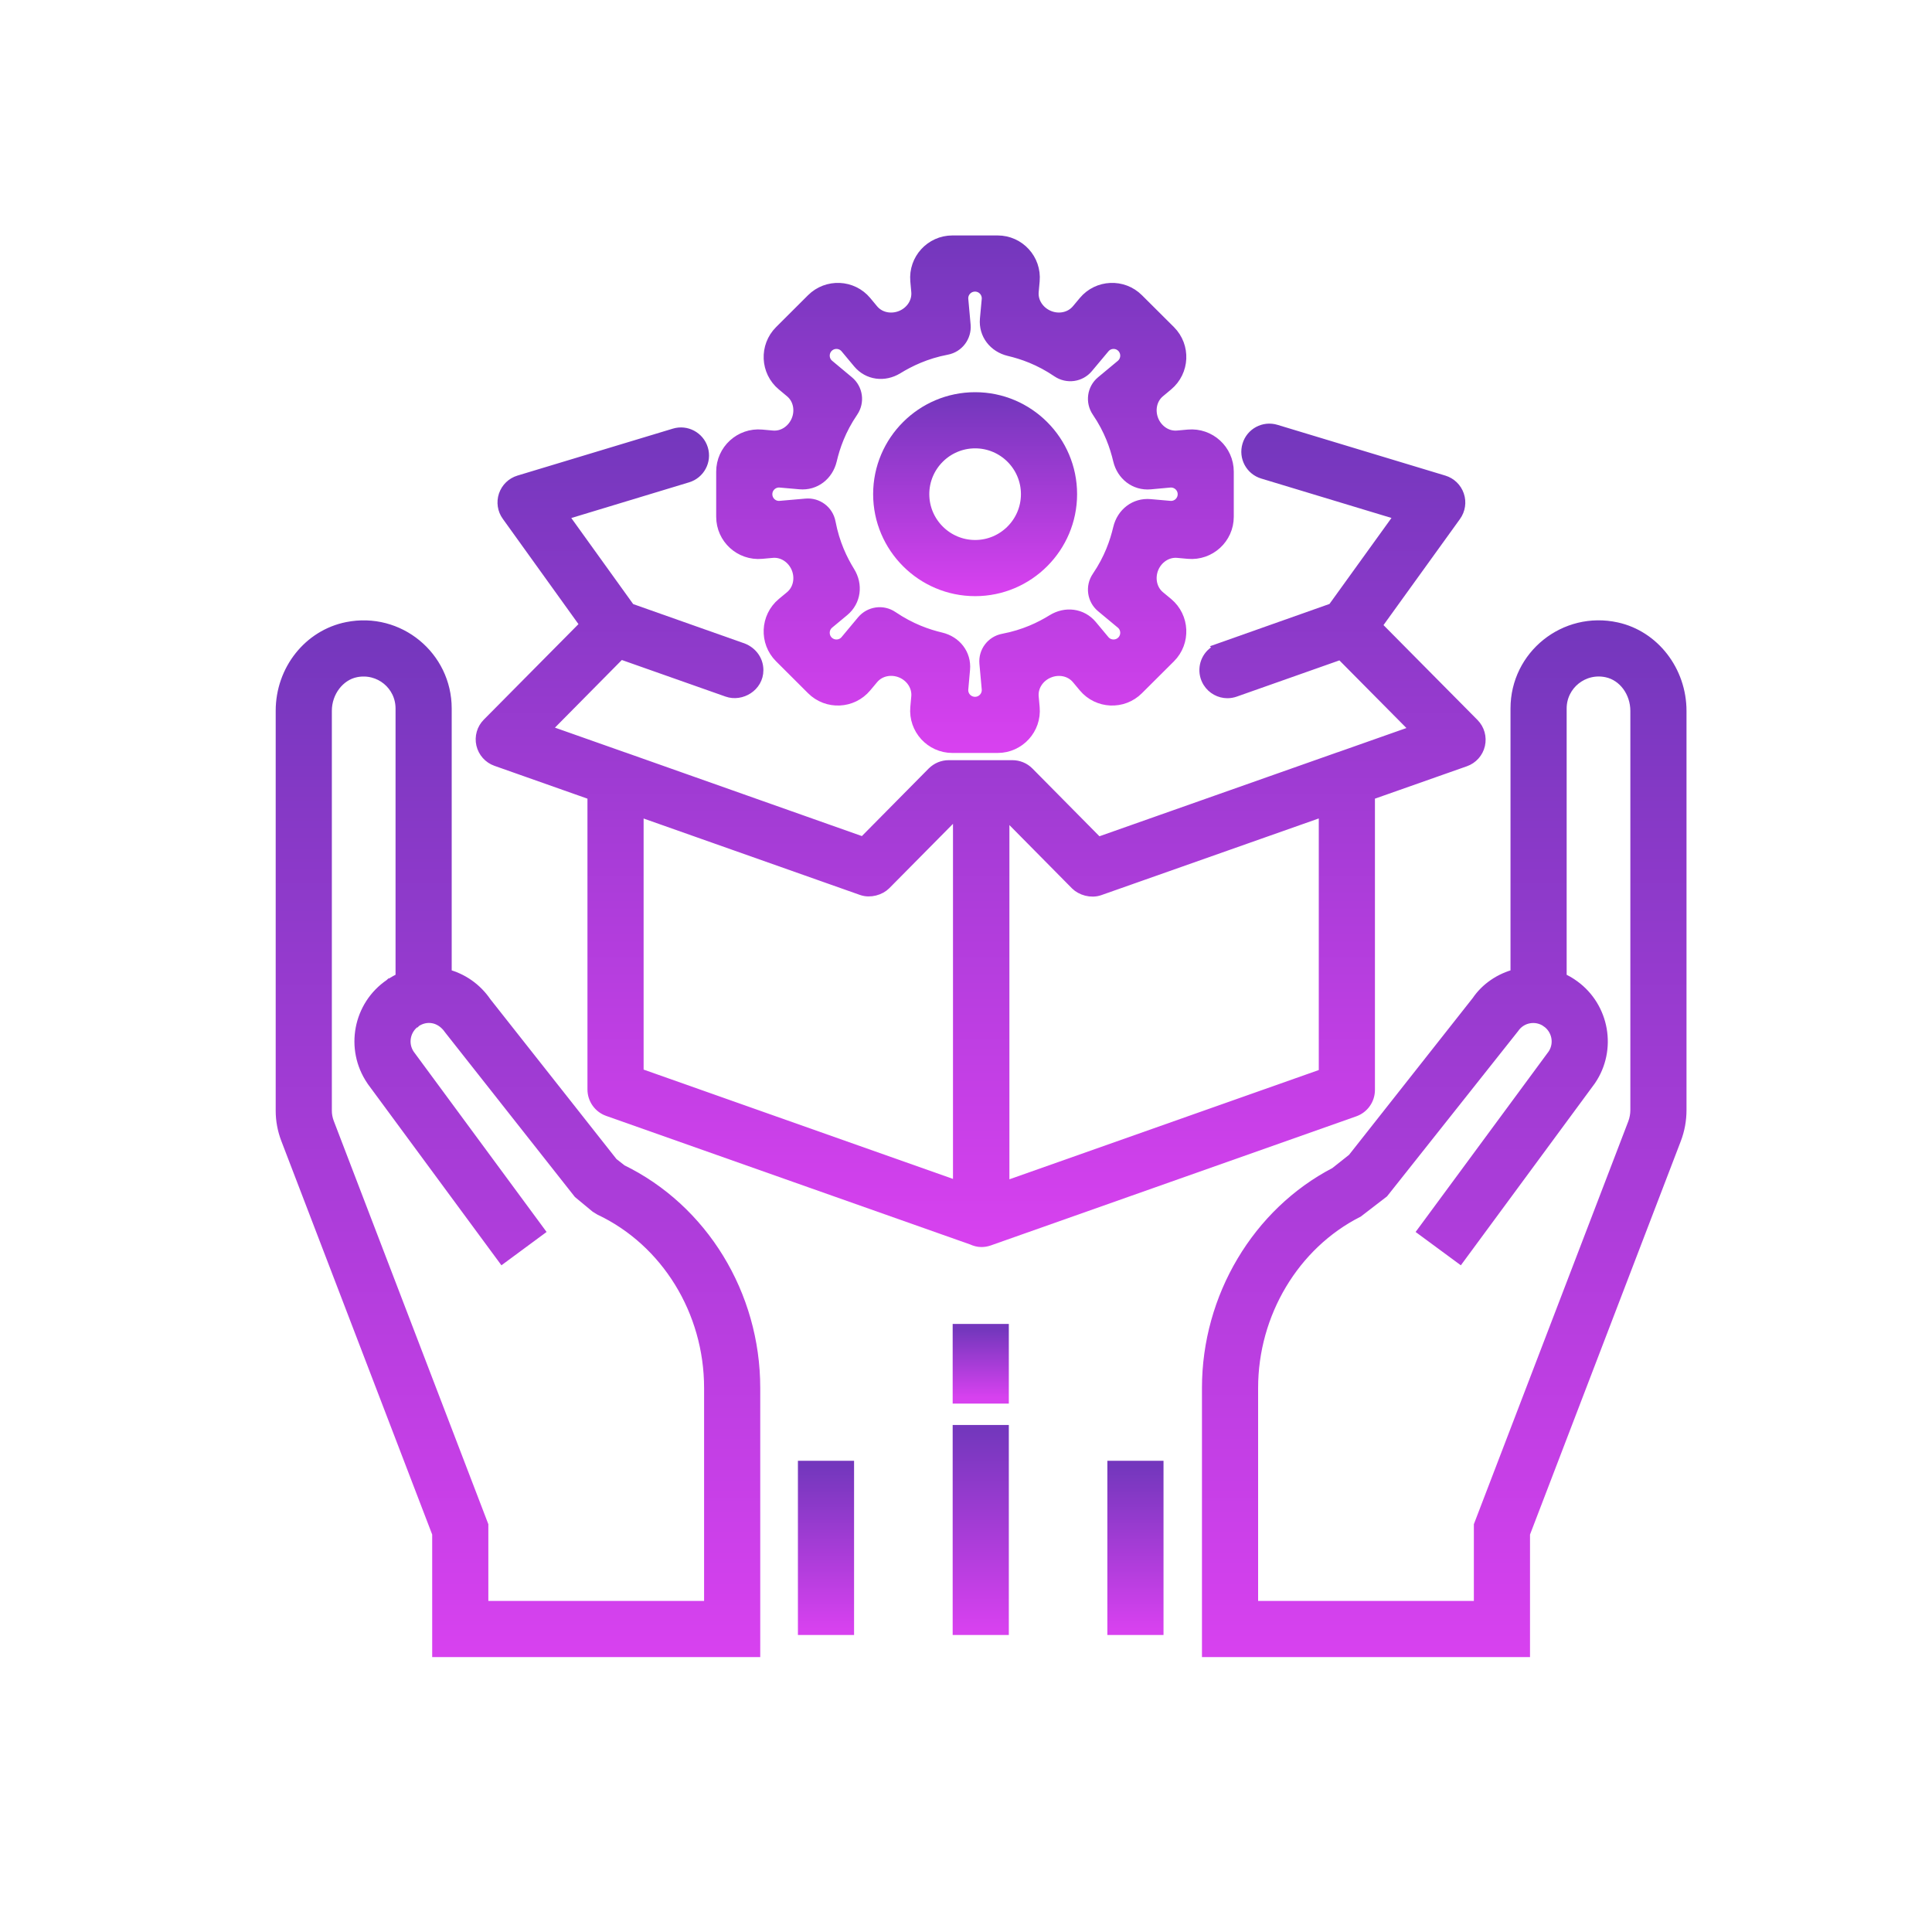
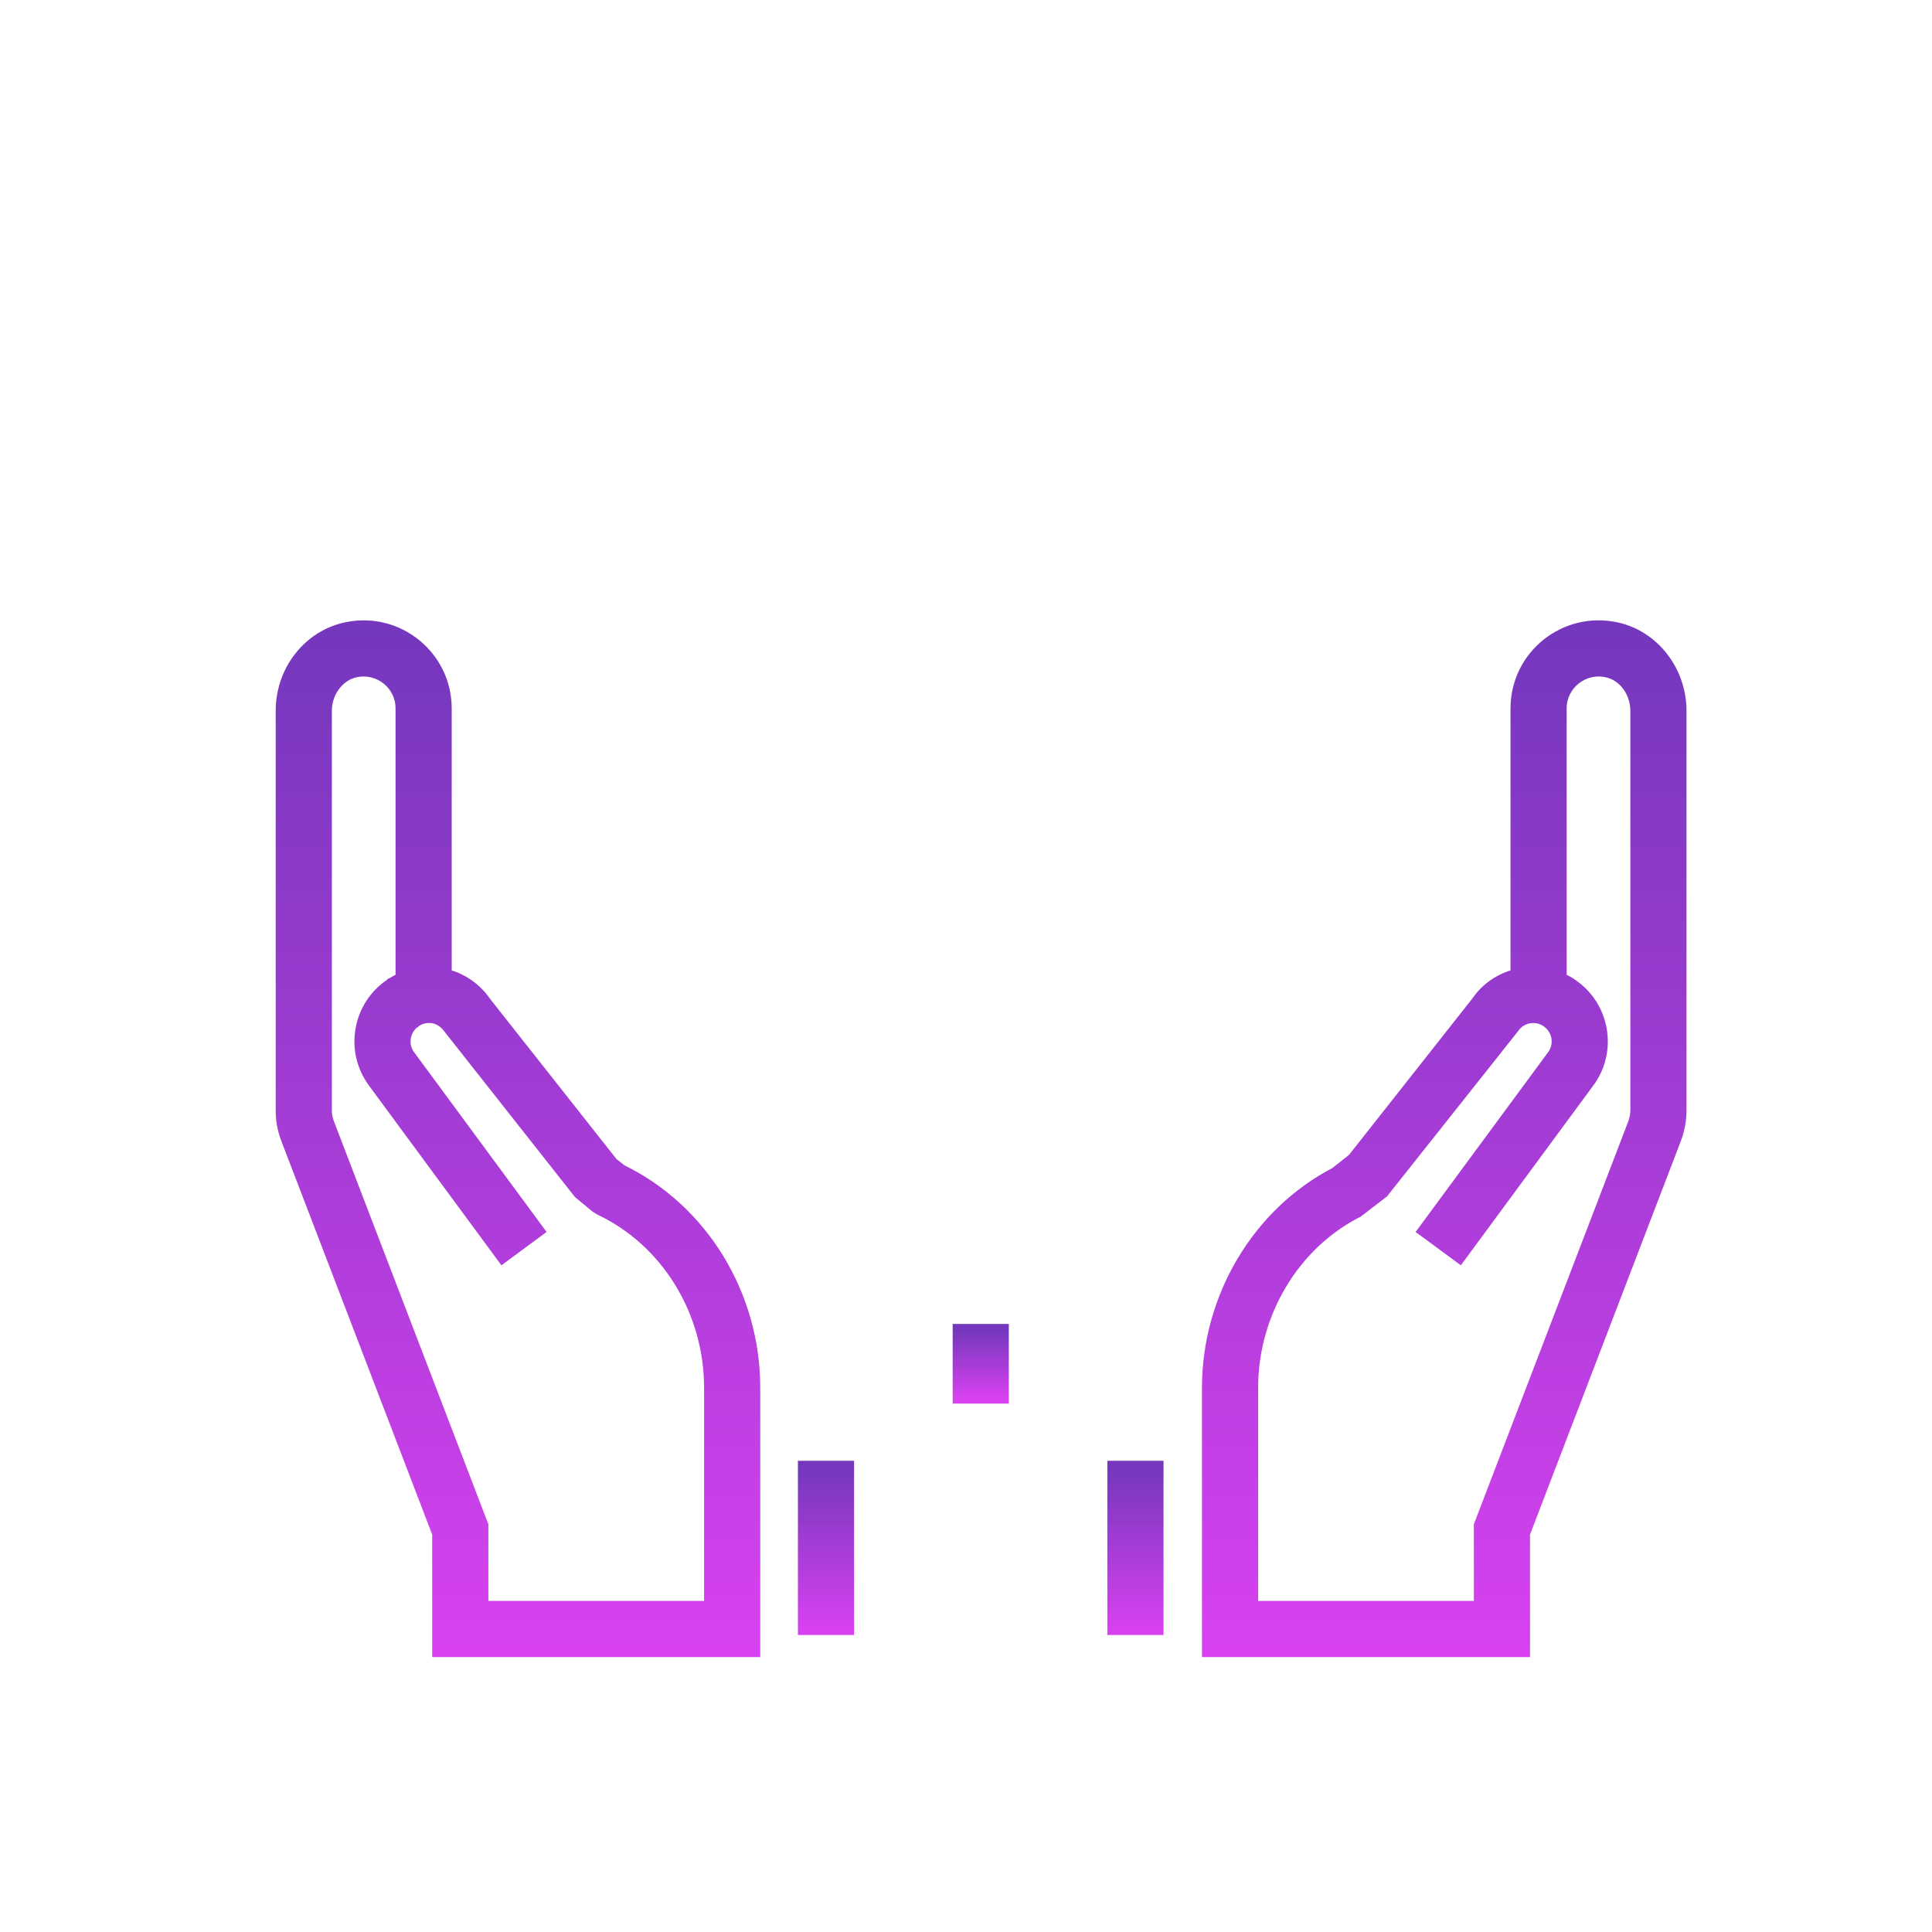
<svg xmlns="http://www.w3.org/2000/svg" width="30" height="30" viewBox="0 0 30 30" fill="none">
  <path d="M4.375 17.249C4.375 17.395 4.402 17.54 4.454 17.678L6.805 23.811V25.637H11.711V21.551C11.711 20.107 10.903 18.787 9.648 18.176L9.506 18.065L7.538 15.571C7.39 15.354 7.172 15.202 6.92 15.139V11.001C6.92 10.2 6.188 9.594 5.394 9.752C4.803 9.869 4.375 10.409 4.375 11.037V17.249ZM5.059 11.037C5.059 10.739 5.26 10.476 5.526 10.423C5.899 10.349 6.236 10.63 6.236 11.001V15.195C6.179 15.221 6.124 15.251 6.071 15.287C6.071 15.287 6.07 15.287 6.07 15.287C6.068 15.289 6.065 15.29 6.063 15.292C5.577 15.621 5.452 16.283 5.781 16.767C5.783 16.771 5.786 16.775 5.788 16.778L7.806 19.516L8.356 19.11L6.346 16.383C6.229 16.209 6.276 15.978 6.443 15.86C6.444 15.86 6.444 15.86 6.444 15.86C6.445 15.859 6.447 15.858 6.448 15.857C6.614 15.745 6.843 15.767 6.987 15.975L8.995 18.521L9.257 18.738L9.32 18.777C10.357 19.268 11.027 20.357 11.027 21.551V24.953H7.489V23.685L5.093 17.434C5.071 17.374 5.059 17.312 5.059 17.249L5.059 11.037ZM26.094 17.236V11.04C26.094 10.422 25.677 9.883 25.102 9.757C24.303 9.581 23.549 10.185 23.549 11.001V15.139C23.297 15.202 23.08 15.352 22.945 15.552L21.015 17.999L20.74 18.217C19.535 18.843 18.758 20.148 18.758 21.551V25.637H23.664V23.811L26.01 17.69C26.066 17.545 26.094 17.392 26.094 17.236ZM25.41 17.236C25.41 17.308 25.397 17.378 25.372 17.445L22.98 23.685V24.953H19.442V21.551C19.442 20.391 20.085 19.315 21.08 18.811L21.471 18.51L23.497 15.956C23.616 15.781 23.851 15.741 24.022 15.857C24.022 15.857 24.022 15.858 24.022 15.858C24.189 15.971 24.242 16.203 24.126 16.379L22.113 19.11L22.664 19.516L24.689 16.767C25.012 16.292 24.895 15.646 24.436 15.313C24.375 15.268 24.306 15.228 24.233 15.196V11.001C24.233 10.623 24.583 10.343 24.955 10.425C25.219 10.483 25.41 10.742 25.41 11.04L25.41 17.236Z" fill="url(#paint0_linear_126_27242)" stroke="url(#paint1_linear_126_27242)" stroke-width="0.188" />
-   <path d="M7.837 7.693C7.802 7.798 7.819 7.913 7.884 8.002L9.105 9.701L7.58 11.24C7.497 11.323 7.463 11.443 7.489 11.557C7.516 11.671 7.598 11.764 7.709 11.803L9.216 12.335V16.917C9.216 17.062 9.308 17.191 9.444 17.239L15.098 19.236C15.142 19.256 15.189 19.27 15.238 19.27C15.276 19.27 15.315 19.264 15.352 19.251L21.028 17.246C21.165 17.198 21.256 17.069 21.256 16.924V12.335L22.746 11.81C22.857 11.771 22.94 11.678 22.966 11.564C22.992 11.45 22.959 11.33 22.876 11.246L21.36 9.716L22.595 8.003C22.659 7.913 22.677 7.798 22.641 7.693C22.606 7.589 22.522 7.507 22.416 7.475L19.81 6.687C19.629 6.632 19.438 6.734 19.384 6.915C19.329 7.096 19.431 7.287 19.612 7.341L21.76 7.991L20.703 9.457L18.959 10.074L18.96 10.075C18.907 10.094 18.858 10.125 18.82 10.162C18.706 10.274 18.685 10.451 18.77 10.587C18.834 10.689 18.945 10.748 19.06 10.748C19.098 10.748 19.137 10.741 19.174 10.728L20.823 10.146L22.01 11.344L20.808 11.768C20.805 11.769 20.803 11.769 20.8 11.77L17.047 13.094L15.964 11.999C15.932 11.967 15.894 11.941 15.852 11.924C15.81 11.907 15.766 11.898 15.722 11.898L15.721 11.898H15.238L15.236 11.898L15.234 11.898H14.731L14.73 11.898C14.686 11.898 14.642 11.907 14.6 11.924C14.559 11.941 14.521 11.967 14.488 11.999L13.408 13.091L9.672 11.77C9.669 11.768 9.665 11.768 9.662 11.767L8.446 11.338L9.631 10.14L11.298 10.728C11.503 10.801 11.76 10.651 11.76 10.406C11.76 10.244 11.651 10.115 11.499 10.069L9.773 9.459L8.718 7.992L10.672 7.4C10.853 7.346 10.956 7.155 10.901 6.974C10.846 6.793 10.654 6.691 10.475 6.746L8.062 7.475C7.956 7.507 7.873 7.588 7.837 7.693ZM17.07 13.811L20.572 12.576V16.682L15.58 18.445V12.583L16.713 13.729C16.793 13.809 16.942 13.856 17.07 13.811ZM14.874 12.582H14.892V18.439L9.9 16.675V12.577L13.385 13.808C13.511 13.853 13.662 13.807 13.742 13.726L14.874 12.582Z" fill="url(#paint2_linear_126_27242)" stroke="url(#paint3_linear_126_27242)" stroke-width="0.188" />
-   <path d="M11.827 6.764C11.498 6.735 11.215 6.994 11.215 7.324V8.024C11.215 8.355 11.498 8.613 11.827 8.584L11.993 8.569C12.162 8.554 12.316 8.661 12.381 8.817V8.817C12.446 8.974 12.412 9.158 12.282 9.267L12.154 9.373C11.9 9.585 11.883 9.969 12.117 10.202L12.613 10.697C12.847 10.931 13.23 10.913 13.441 10.66L13.548 10.532C13.657 10.402 13.841 10.368 13.998 10.433V10.433C14.154 10.498 14.259 10.652 14.244 10.82L14.229 10.986C14.2 11.315 14.459 11.598 14.789 11.598H15.491C15.821 11.598 16.08 11.315 16.05 10.986L16.035 10.82C16.02 10.652 16.126 10.498 16.283 10.434V10.434C16.439 10.369 16.623 10.402 16.732 10.532L16.839 10.66C17.05 10.913 17.433 10.931 17.666 10.697L18.163 10.202C18.396 9.969 18.379 9.585 18.125 9.373L17.997 9.267C17.867 9.158 17.834 8.974 17.898 8.817V8.817C17.963 8.661 18.117 8.554 18.286 8.569L18.452 8.584C18.781 8.613 19.064 8.354 19.064 8.024V7.324C19.064 6.994 18.781 6.735 18.452 6.764L18.286 6.779C18.117 6.795 17.963 6.688 17.898 6.531V6.531C17.834 6.374 17.867 6.19 17.998 6.081L18.125 5.975C18.379 5.763 18.396 5.38 18.163 5.146L17.666 4.651C17.433 4.418 17.05 4.435 16.839 4.688L16.732 4.816C16.623 4.946 16.439 4.98 16.283 4.915V4.915C16.126 4.85 16.02 4.696 16.035 4.528L16.05 4.362C16.08 4.033 15.821 3.75 15.491 3.75H14.789C14.459 3.75 14.2 4.033 14.229 4.362L14.244 4.528C14.259 4.697 14.154 4.85 13.998 4.915V4.915C13.841 4.98 13.657 4.947 13.548 4.817L13.441 4.688C13.23 4.435 12.847 4.418 12.613 4.651L12.117 5.146C11.883 5.38 11.9 5.764 12.154 5.975L12.282 6.082C12.412 6.19 12.446 6.375 12.381 6.531V6.531C12.316 6.688 12.162 6.795 11.993 6.779L11.827 6.764ZM12.861 5.674C12.772 5.6 12.766 5.465 12.848 5.382V5.382C12.931 5.3 13.066 5.306 13.14 5.395L13.336 5.63C13.486 5.809 13.732 5.838 13.931 5.716C14.117 5.602 14.369 5.478 14.701 5.415V5.415C14.874 5.382 14.993 5.223 14.978 5.048L14.942 4.65C14.931 4.534 15.023 4.434 15.14 4.434V4.434C15.257 4.434 15.348 4.534 15.338 4.65L15.31 4.954C15.289 5.187 15.443 5.381 15.67 5.435C15.881 5.485 16.145 5.575 16.427 5.767V5.767C16.573 5.865 16.769 5.838 16.882 5.703L17.139 5.396C17.213 5.306 17.349 5.3 17.431 5.382V5.382C17.513 5.465 17.507 5.6 17.418 5.675L17.11 5.931C16.975 6.043 16.948 6.24 17.047 6.386V6.386C17.239 6.668 17.328 6.932 17.378 7.144C17.432 7.371 17.627 7.525 17.86 7.505L18.165 7.477C18.281 7.467 18.381 7.558 18.381 7.674V7.674C18.381 7.791 18.281 7.882 18.165 7.871L17.86 7.844C17.627 7.823 17.432 7.977 17.378 8.205C17.328 8.417 17.239 8.68 17.047 8.963V8.963C16.948 9.108 16.975 9.305 17.11 9.418L17.418 9.674C17.507 9.748 17.513 9.884 17.431 9.966V9.966C17.349 10.048 17.213 10.042 17.139 9.953L16.943 9.718C16.793 9.539 16.547 9.51 16.348 9.633C16.163 9.747 15.914 9.87 15.578 9.934V9.934C15.405 9.967 15.286 10.125 15.302 10.3L15.338 10.698C15.348 10.814 15.257 10.914 15.14 10.914V10.914C15.023 10.914 14.931 10.814 14.942 10.698L14.969 10.394C14.99 10.162 14.836 9.968 14.609 9.914C14.399 9.864 14.138 9.775 13.851 9.581V9.581C13.706 9.483 13.51 9.511 13.397 9.645L13.14 9.953C13.066 10.042 12.931 10.048 12.848 9.966V9.966C12.766 9.884 12.772 9.748 12.861 9.674L13.097 9.478C13.276 9.328 13.305 9.082 13.182 8.884C13.068 8.699 12.945 8.449 12.881 8.112V8.112C12.848 7.939 12.69 7.82 12.514 7.836L12.114 7.871C11.999 7.882 11.899 7.791 11.899 7.674V7.674C11.899 7.558 11.999 7.467 12.114 7.477L12.42 7.504C12.653 7.525 12.847 7.371 12.901 7.144C12.951 6.932 13.04 6.669 13.233 6.386V6.386C13.332 6.24 13.304 6.043 13.169 5.931L12.861 5.674Z" fill="url(#paint4_linear_126_27242)" stroke="url(#paint5_linear_126_27242)" stroke-width="0.188" />
-   <path d="M15.142 9.163C15.963 9.163 16.631 8.494 16.631 7.673C16.631 6.852 15.963 6.184 15.142 6.184C14.321 6.184 13.652 6.852 13.652 7.673C13.652 8.494 14.321 9.163 15.142 9.163ZM15.142 6.868C15.586 6.868 15.947 7.229 15.947 7.673C15.947 8.117 15.586 8.479 15.142 8.479C14.698 8.479 14.336 8.117 14.336 7.673C14.336 7.229 14.698 6.868 15.142 6.868Z" fill="url(#paint6_linear_126_27242)" stroke="url(#paint7_linear_126_27242)" stroke-width="0.188" />
  <path d="M13.168 22.777H12.484V25.294H13.168V22.777Z" fill="url(#paint8_linear_126_27242)" stroke="url(#paint9_linear_126_27242)" stroke-width="0.188" />
-   <path d="M15.571 22.221H14.887V25.294H15.571V22.221Z" fill="url(#paint10_linear_126_27242)" stroke="url(#paint11_linear_126_27242)" stroke-width="0.188" />
  <path d="M17.973 22.777H17.289V25.294H17.973V22.777Z" fill="url(#paint12_linear_126_27242)" stroke="url(#paint13_linear_126_27242)" stroke-width="0.188" />
  <path d="M15.571 20.652H14.887V21.701H15.571V20.652Z" fill="url(#paint14_linear_126_27242)" stroke="url(#paint15_linear_126_27242)" stroke-width="0.188" />
  <defs>
    <linearGradient id="paint0_linear_126_27242" x1="15.235" y1="9.727" x2="15.235" y2="25.637" gradientUnits="userSpaceOnUse">
      <stop stop-color="#7437BD" />
      <stop offset="1" stop-color="#D741EF" />
    </linearGradient>
    <linearGradient id="paint1_linear_126_27242" x1="15.235" y1="9.727" x2="15.235" y2="25.637" gradientUnits="userSpaceOnUse">
      <stop stop-color="#7437BD" />
      <stop offset="1" stop-color="#D741EF" />
    </linearGradient>
    <linearGradient id="paint2_linear_126_27242" x1="15.228" y1="6.672" x2="15.228" y2="19.27" gradientUnits="userSpaceOnUse">
      <stop stop-color="#7437BD" />
      <stop offset="1" stop-color="#D741EF" />
    </linearGradient>
    <linearGradient id="paint3_linear_126_27242" x1="15.228" y1="6.672" x2="15.228" y2="19.27" gradientUnits="userSpaceOnUse">
      <stop stop-color="#7437BD" />
      <stop offset="1" stop-color="#D741EF" />
    </linearGradient>
    <linearGradient id="paint4_linear_126_27242" x1="15.14" y1="3.75" x2="15.14" y2="11.598" gradientUnits="userSpaceOnUse">
      <stop stop-color="#7437BD" />
      <stop offset="1" stop-color="#D741EF" />
    </linearGradient>
    <linearGradient id="paint5_linear_126_27242" x1="15.14" y1="3.75" x2="15.14" y2="11.598" gradientUnits="userSpaceOnUse">
      <stop stop-color="#7437BD" />
      <stop offset="1" stop-color="#D741EF" />
    </linearGradient>
    <linearGradient id="paint6_linear_126_27242" x1="15.142" y1="6.184" x2="15.142" y2="9.163" gradientUnits="userSpaceOnUse">
      <stop stop-color="#7437BD" />
      <stop offset="1" stop-color="#D741EF" />
    </linearGradient>
    <linearGradient id="paint7_linear_126_27242" x1="15.142" y1="6.184" x2="15.142" y2="9.163" gradientUnits="userSpaceOnUse">
      <stop stop-color="#7437BD" />
      <stop offset="1" stop-color="#D741EF" />
    </linearGradient>
    <linearGradient id="paint8_linear_126_27242" x1="12.826" y1="22.777" x2="12.826" y2="25.294" gradientUnits="userSpaceOnUse">
      <stop stop-color="#7437BD" />
      <stop offset="1" stop-color="#D741EF" />
    </linearGradient>
    <linearGradient id="paint9_linear_126_27242" x1="12.826" y1="22.777" x2="12.826" y2="25.294" gradientUnits="userSpaceOnUse">
      <stop stop-color="#7437BD" />
      <stop offset="1" stop-color="#D741EF" />
    </linearGradient>
    <linearGradient id="paint10_linear_126_27242" x1="15.229" y1="22.221" x2="15.229" y2="25.294" gradientUnits="userSpaceOnUse">
      <stop stop-color="#7437BD" />
      <stop offset="1" stop-color="#D741EF" />
    </linearGradient>
    <linearGradient id="paint11_linear_126_27242" x1="15.229" y1="22.221" x2="15.229" y2="25.294" gradientUnits="userSpaceOnUse">
      <stop stop-color="#7437BD" />
      <stop offset="1" stop-color="#D741EF" />
    </linearGradient>
    <linearGradient id="paint12_linear_126_27242" x1="17.631" y1="22.777" x2="17.631" y2="25.294" gradientUnits="userSpaceOnUse">
      <stop stop-color="#7437BD" />
      <stop offset="1" stop-color="#D741EF" />
    </linearGradient>
    <linearGradient id="paint13_linear_126_27242" x1="17.631" y1="22.777" x2="17.631" y2="25.294" gradientUnits="userSpaceOnUse">
      <stop stop-color="#7437BD" />
      <stop offset="1" stop-color="#D741EF" />
    </linearGradient>
    <linearGradient id="paint14_linear_126_27242" x1="15.229" y1="20.652" x2="15.229" y2="21.701" gradientUnits="userSpaceOnUse">
      <stop stop-color="#7437BD" />
      <stop offset="1" stop-color="#D741EF" />
    </linearGradient>
    <linearGradient id="paint15_linear_126_27242" x1="15.229" y1="20.652" x2="15.229" y2="21.701" gradientUnits="userSpaceOnUse">
      <stop stop-color="#7437BD" />
      <stop offset="1" stop-color="#D741EF" />
    </linearGradient>
  </defs>
</svg>